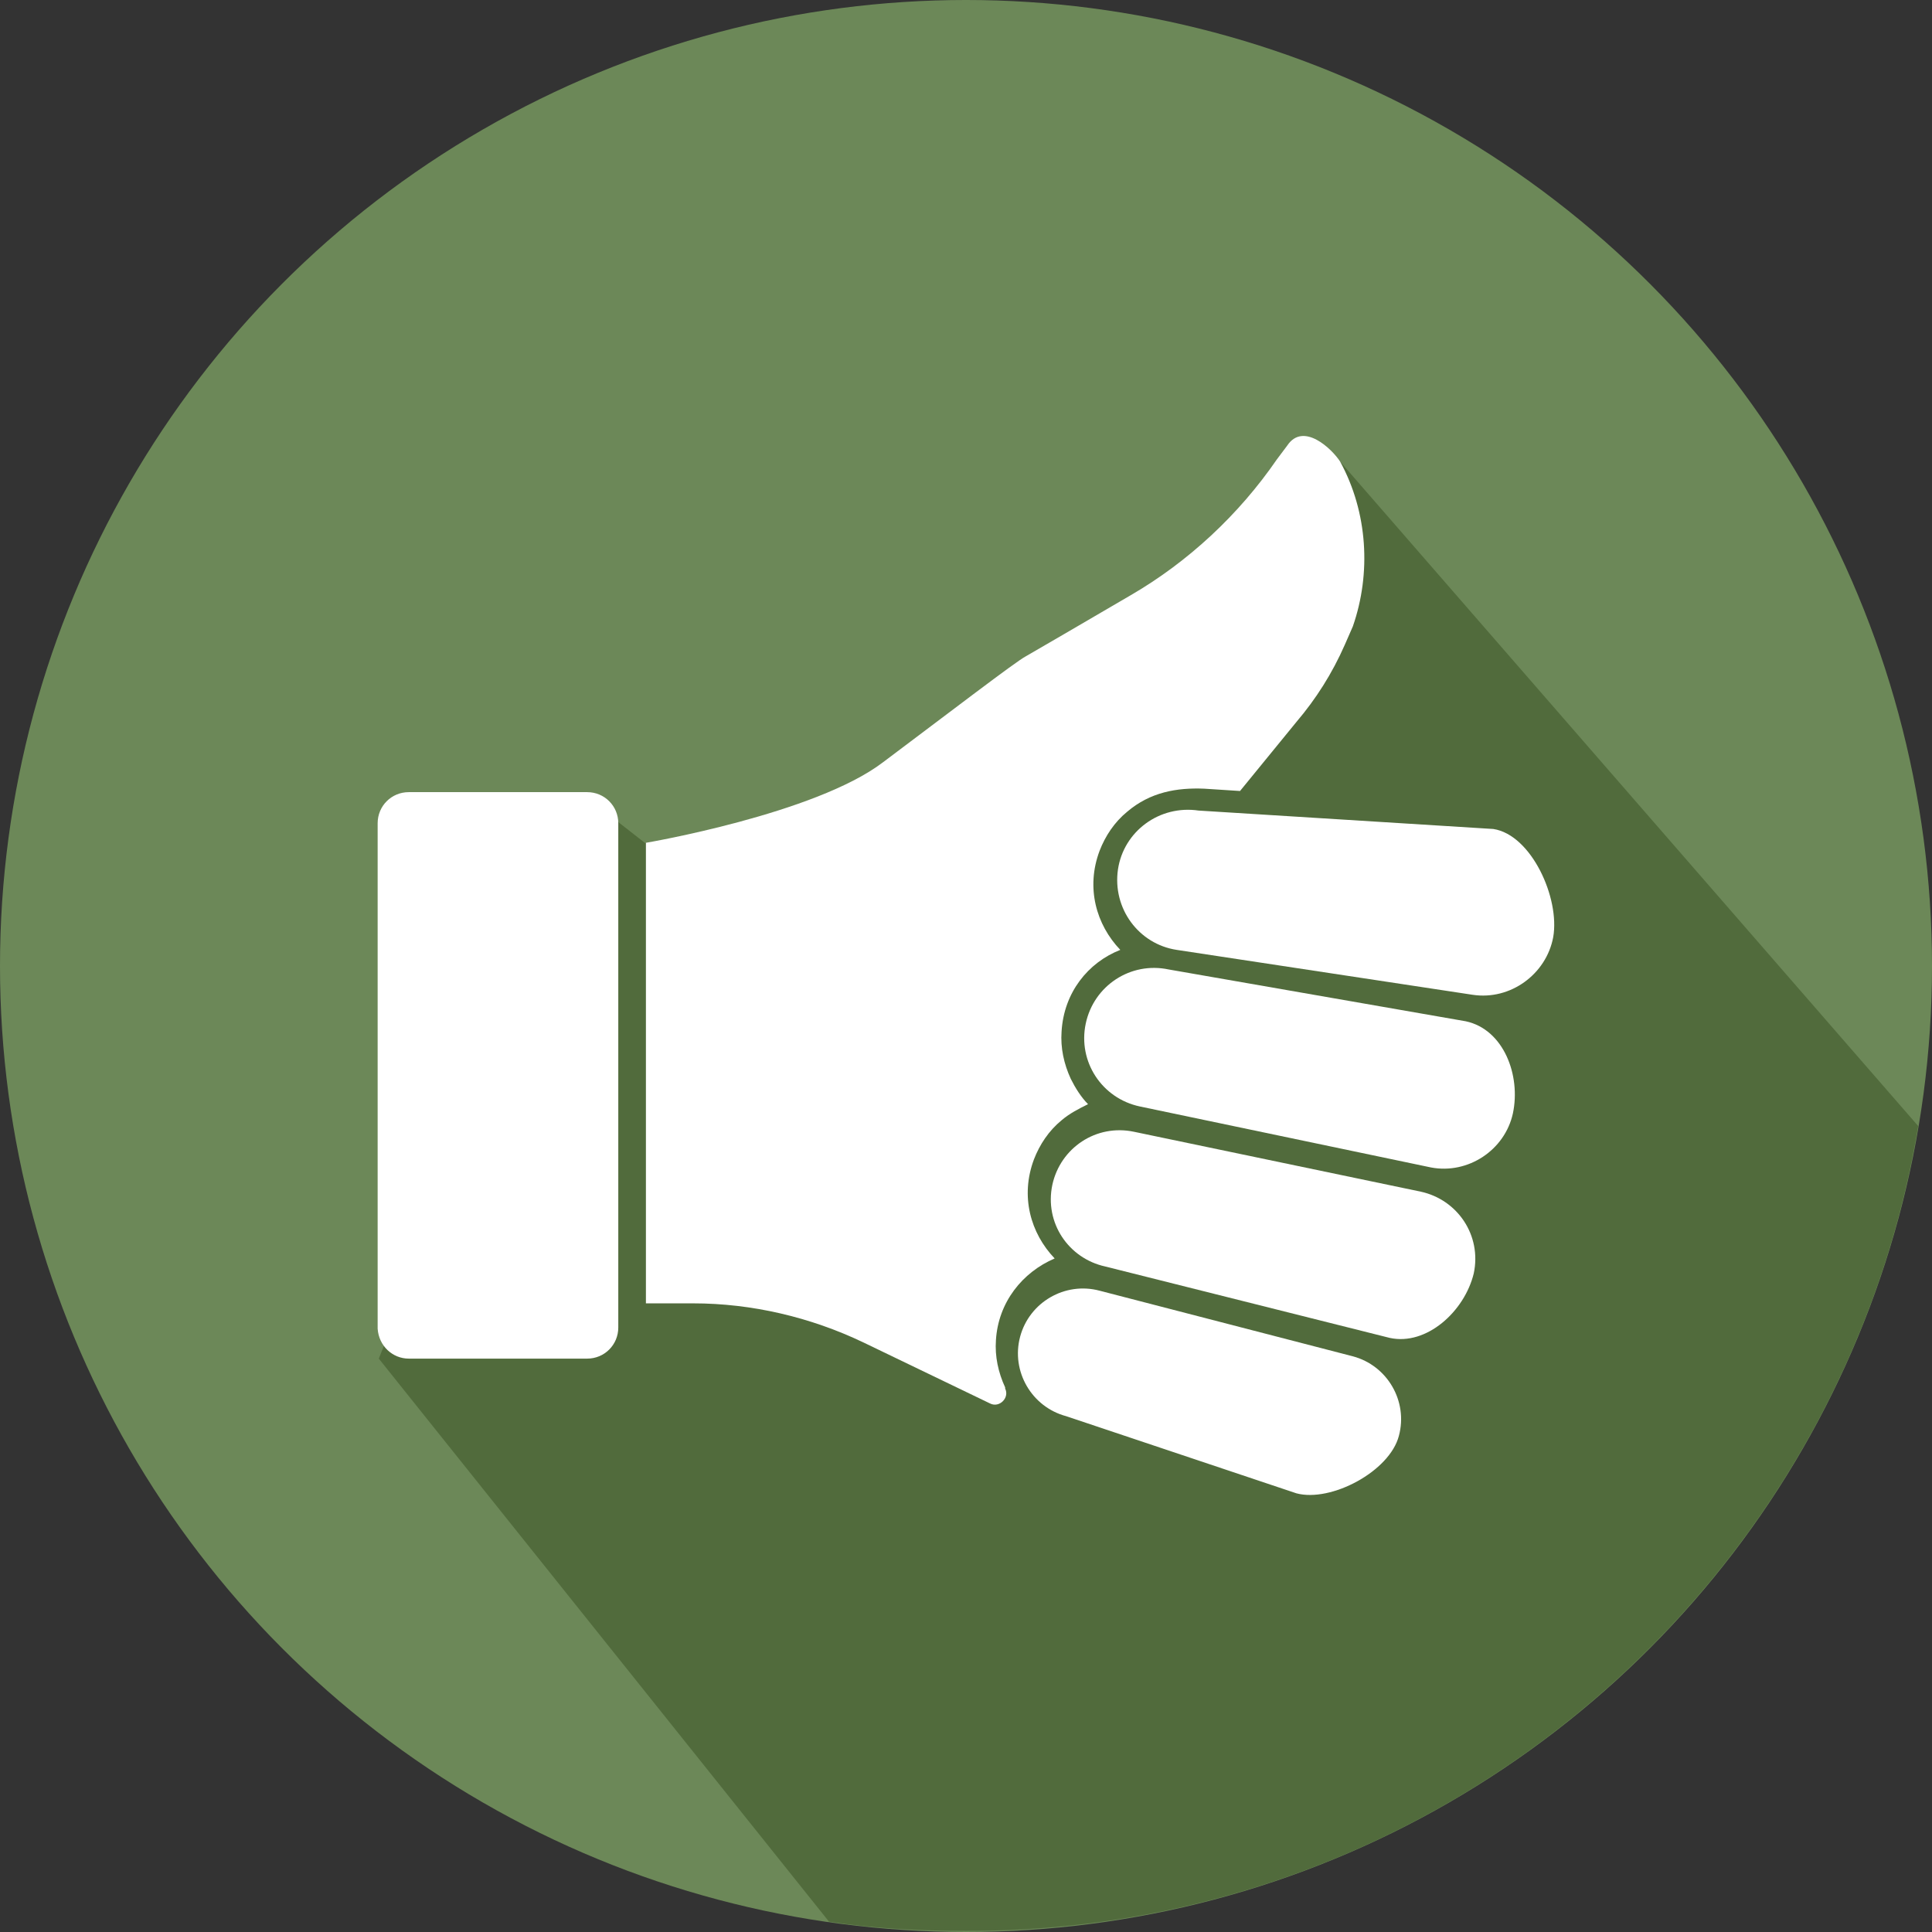
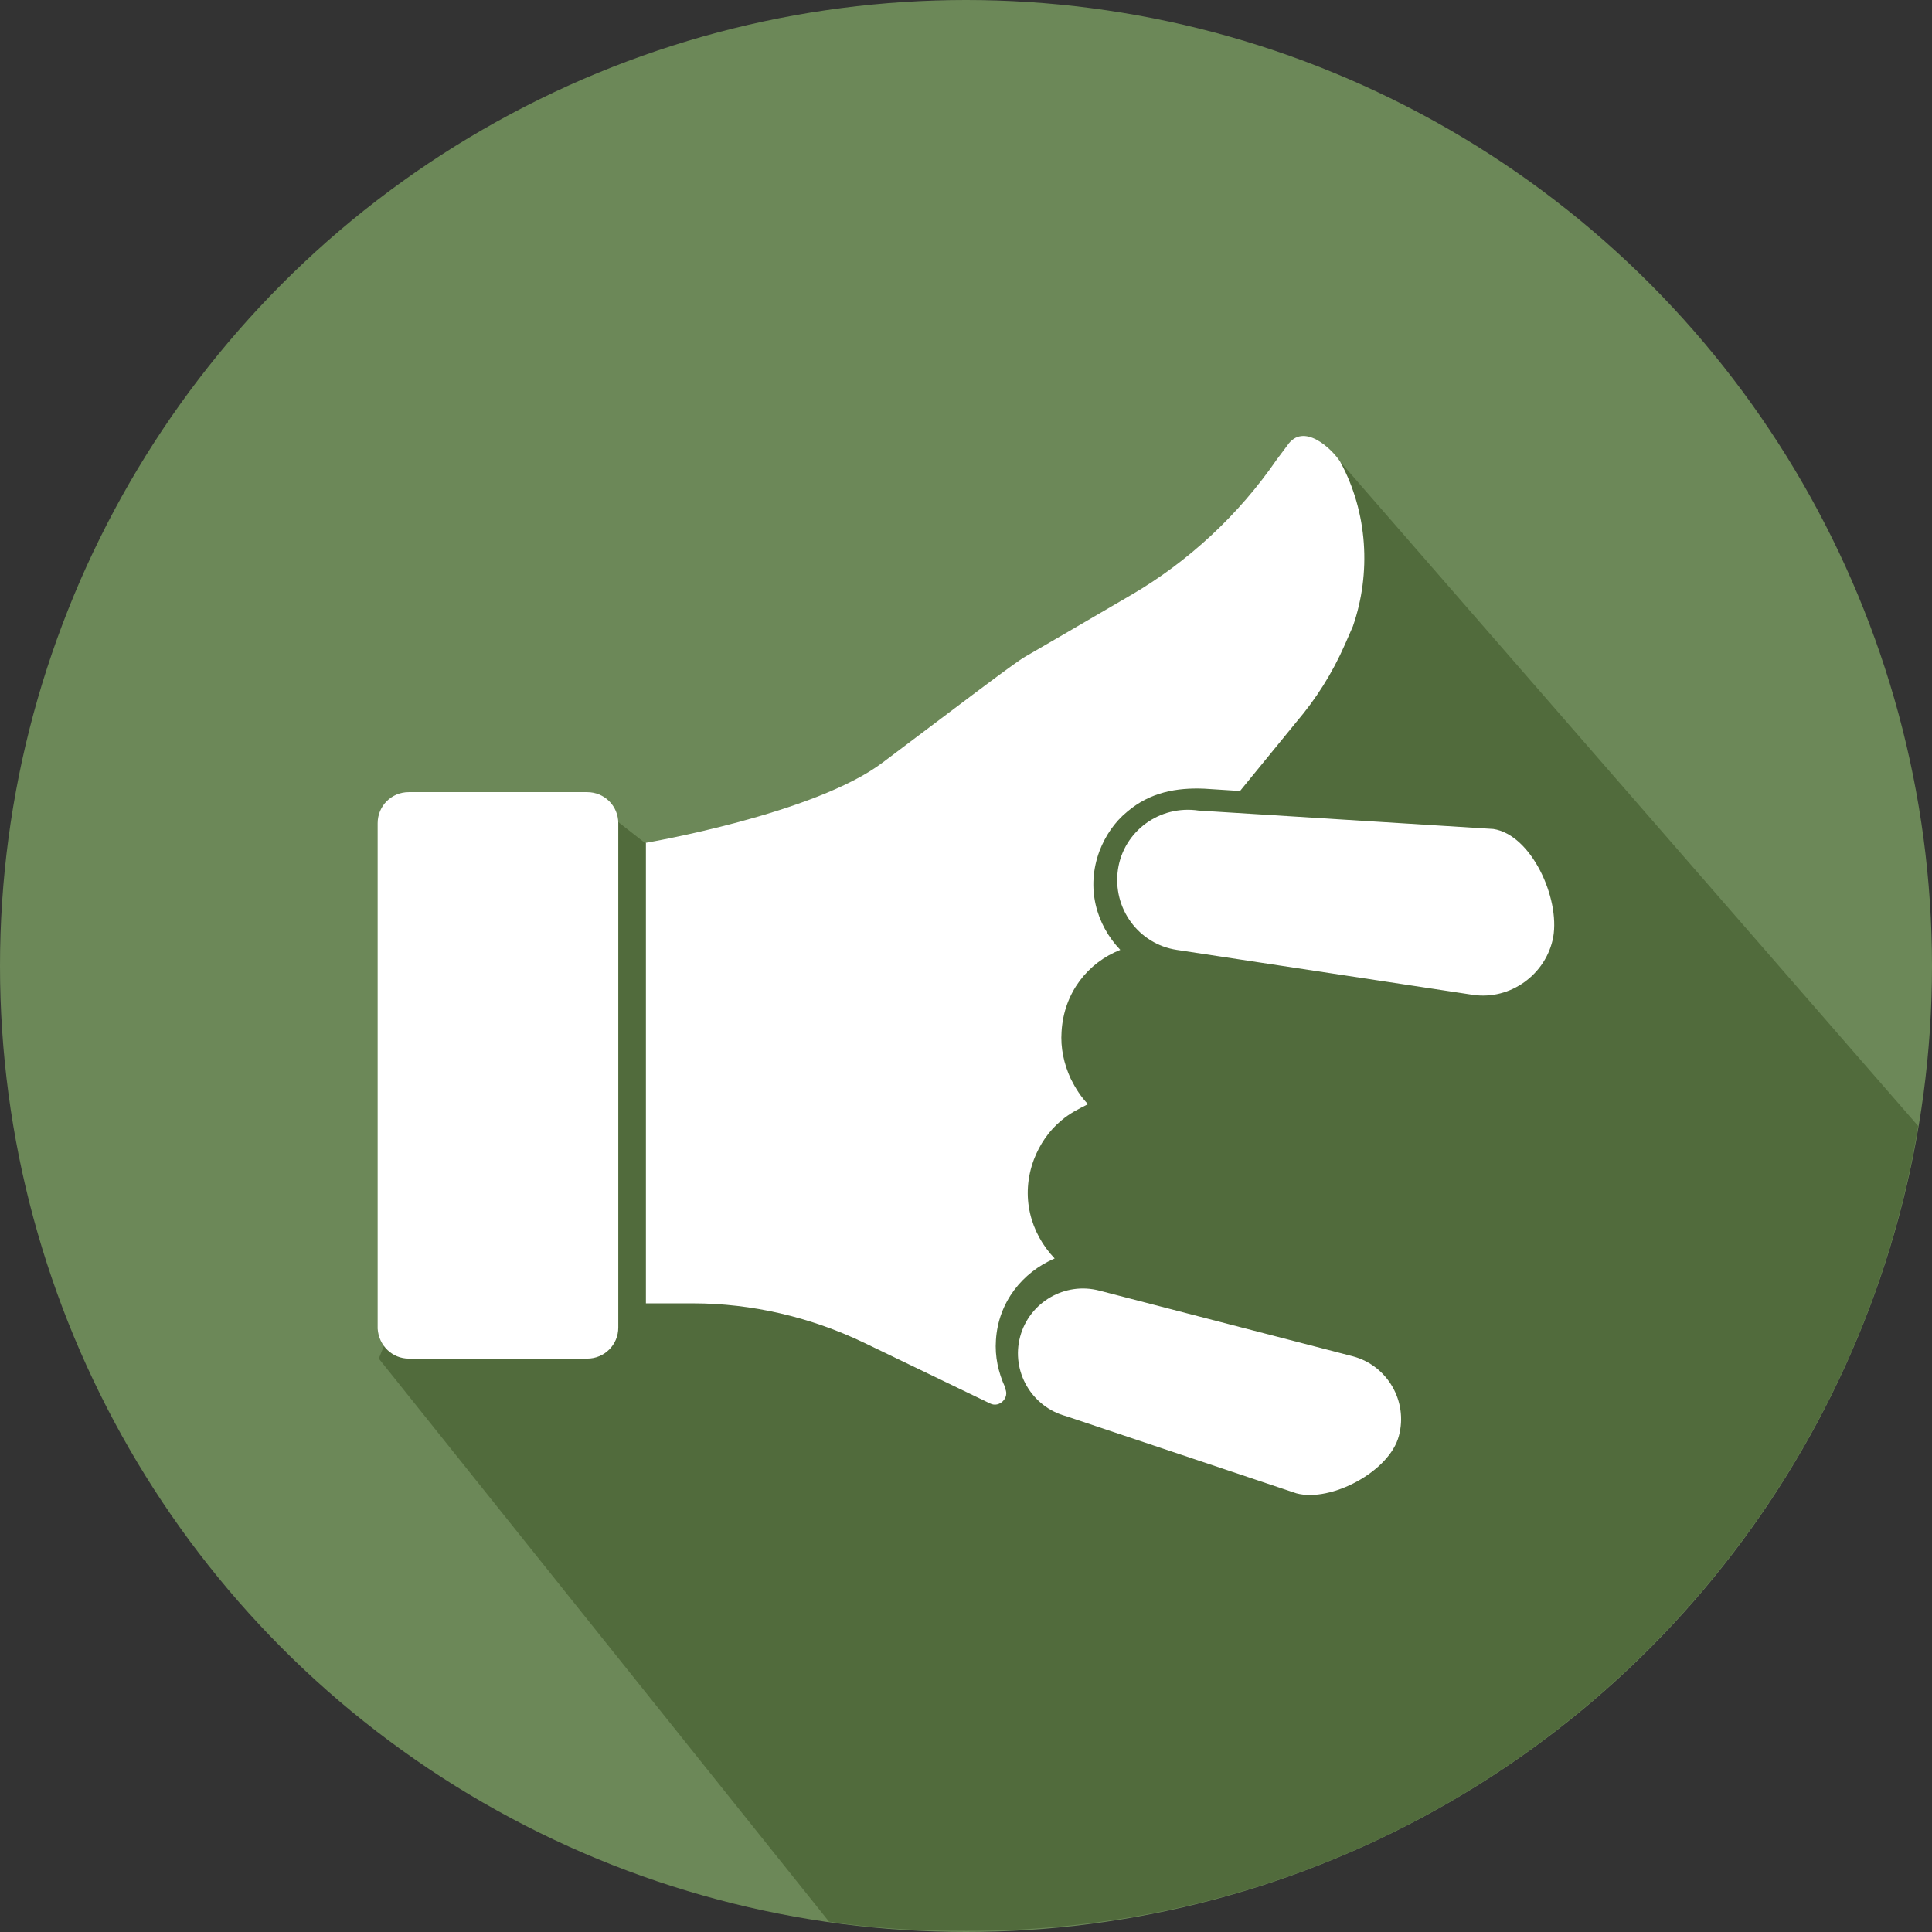
<svg xmlns="http://www.w3.org/2000/svg" x="0px" y="0px" viewBox="0 0 167.8 167.8" style="enable-background:new 0 0 167.8 167.8;" xml:space="preserve">
  <rect x="0" y="0" width="167.8" height="167.8" fill="#333333" stroke="none" />
  <style type="text/css"> .st0{fill:#FFFFFF;} .st1{fill:#3B5998;} .st2{fill:#6C8858;} .st3{fill:#516B3C;} .st4{fill:#2C4C84;} </style>
  <g id="BACKGROUND"> </g>
  <g id="OBJECTS">
    <g>
      <circle class="st2" cx="83.9" cy="83.9" r="83.9" />
      <path class="st3" d="M166.6,97.8l-50.2-57.7L99.9,63.1L75.2,78.8L56,73.2l-2.3-1.8l-3.2,2.7L32.9,118L72,166.9 c3.9,0.6,7.9,0.8,11.9,0.8C125.5,167.8,160,137.5,166.6,97.8z" />
      <g>
        <g>
          <path class="st0" d="M127.9,86.4l-25.7-3.9c-3.3-0.5-5.6-3.6-5.1-7l0,0c0.5-3.3,3.6-5.6,7-5.1l25.6,1.6c3.3,0.5,5.8,6,5.2,9.4 l0,0C134.3,84.6,131.2,86.9,127.9,86.4z" />
-           <path class="st0" d="M124.3,101.4L99,96.1c-3.3-0.7-5.4-3.9-4.7-7.2l0,0c0.7-3.3,3.9-5.4,7.2-4.7l25.8,4.5 c3.3,0.7,4.8,4.7,4.1,8v0C130.7,99.9,127.5,102,124.3,101.4z" />
-           <path class="st0" d="M120.7,116.2l-24.7-6.2c-3.2-0.7-5.3-3.8-4.6-7.1l0,0c0.7-3.2,3.8-5.3,7.1-4.6l24.9,5.2 c3.2,0.7,5.3,3.8,4.6,7.1v0C127.2,113.9,123.9,116.9,120.7,116.2z" />
          <path class="st0" d="M112.6,129.7l-20-6.7c-3-0.8-4.8-3.9-4-6.9l0,0c0.8-3,3.9-4.8,6.9-4l22,5.7c3,0.8,4.8,3.9,4,6.9v0 C120.7,127.8,115.6,130.5,112.6,129.7z" />
          <path class="st0" d="M116.4,40.1L116.4,40.1c-0.7-1.1-3.2-3.5-4.6-1.4l-0.9,1.2c-3.3,4.8-7.7,8.9-12.7,11.8 c-4.1,2.4-8.4,4.9-9.1,5.3c-0.8,0.4-6.8,5-12.4,9.2c-5.9,4.5-20.6,7-20.6,7l0,0v40h4.1c5.1,0,10.2,1.2,14.8,3.4l11,5.3 c0.8,0.4,1.7-0.5,1.3-1.3c0,0,0,0,0-0.1c-0.6-1.3-0.9-2.7-0.8-4.1c0.2-3.3,2.3-5.9,5.1-7.1c-2.1-2.2-3-5.4-1.8-8.6 c0.5-1.3,1.3-2.5,2.4-3.4c0.7-0.6,1.5-1,2.3-1.4c-0.6-0.6-1.1-1.4-1.5-2.2c-0.6-1.3-0.9-2.7-0.8-4.1c0.2-3.4,2.3-6,5.1-7.1 c-2.1-2.2-3-5.4-1.8-8.6c0.5-1.3,1.3-2.5,2.4-3.4c2-1.7,4.3-2.1,6.7-2l3.1,0.2l4.9-6c1.7-2,3.1-4.2,4.2-6.7l0.7-1.6 C119.1,49.8,118.8,44.5,116.4,40.1L116.4,40.1z" />
          <path class="st0" d="M35.5,118h15.5c1.5,0,2.7-1.2,2.7-2.7V71.5c0-1.5-1.2-2.7-2.7-2.7H35.5c-1.5,0-2.7,1.2-2.7,2.7v43.9 C32.9,116.9,34.1,118,35.5,118z" />
        </g>
      </g>
    </g>
  </g>
  <g id="DESIGNED_BY_FREEPIK"> </g>
</svg>